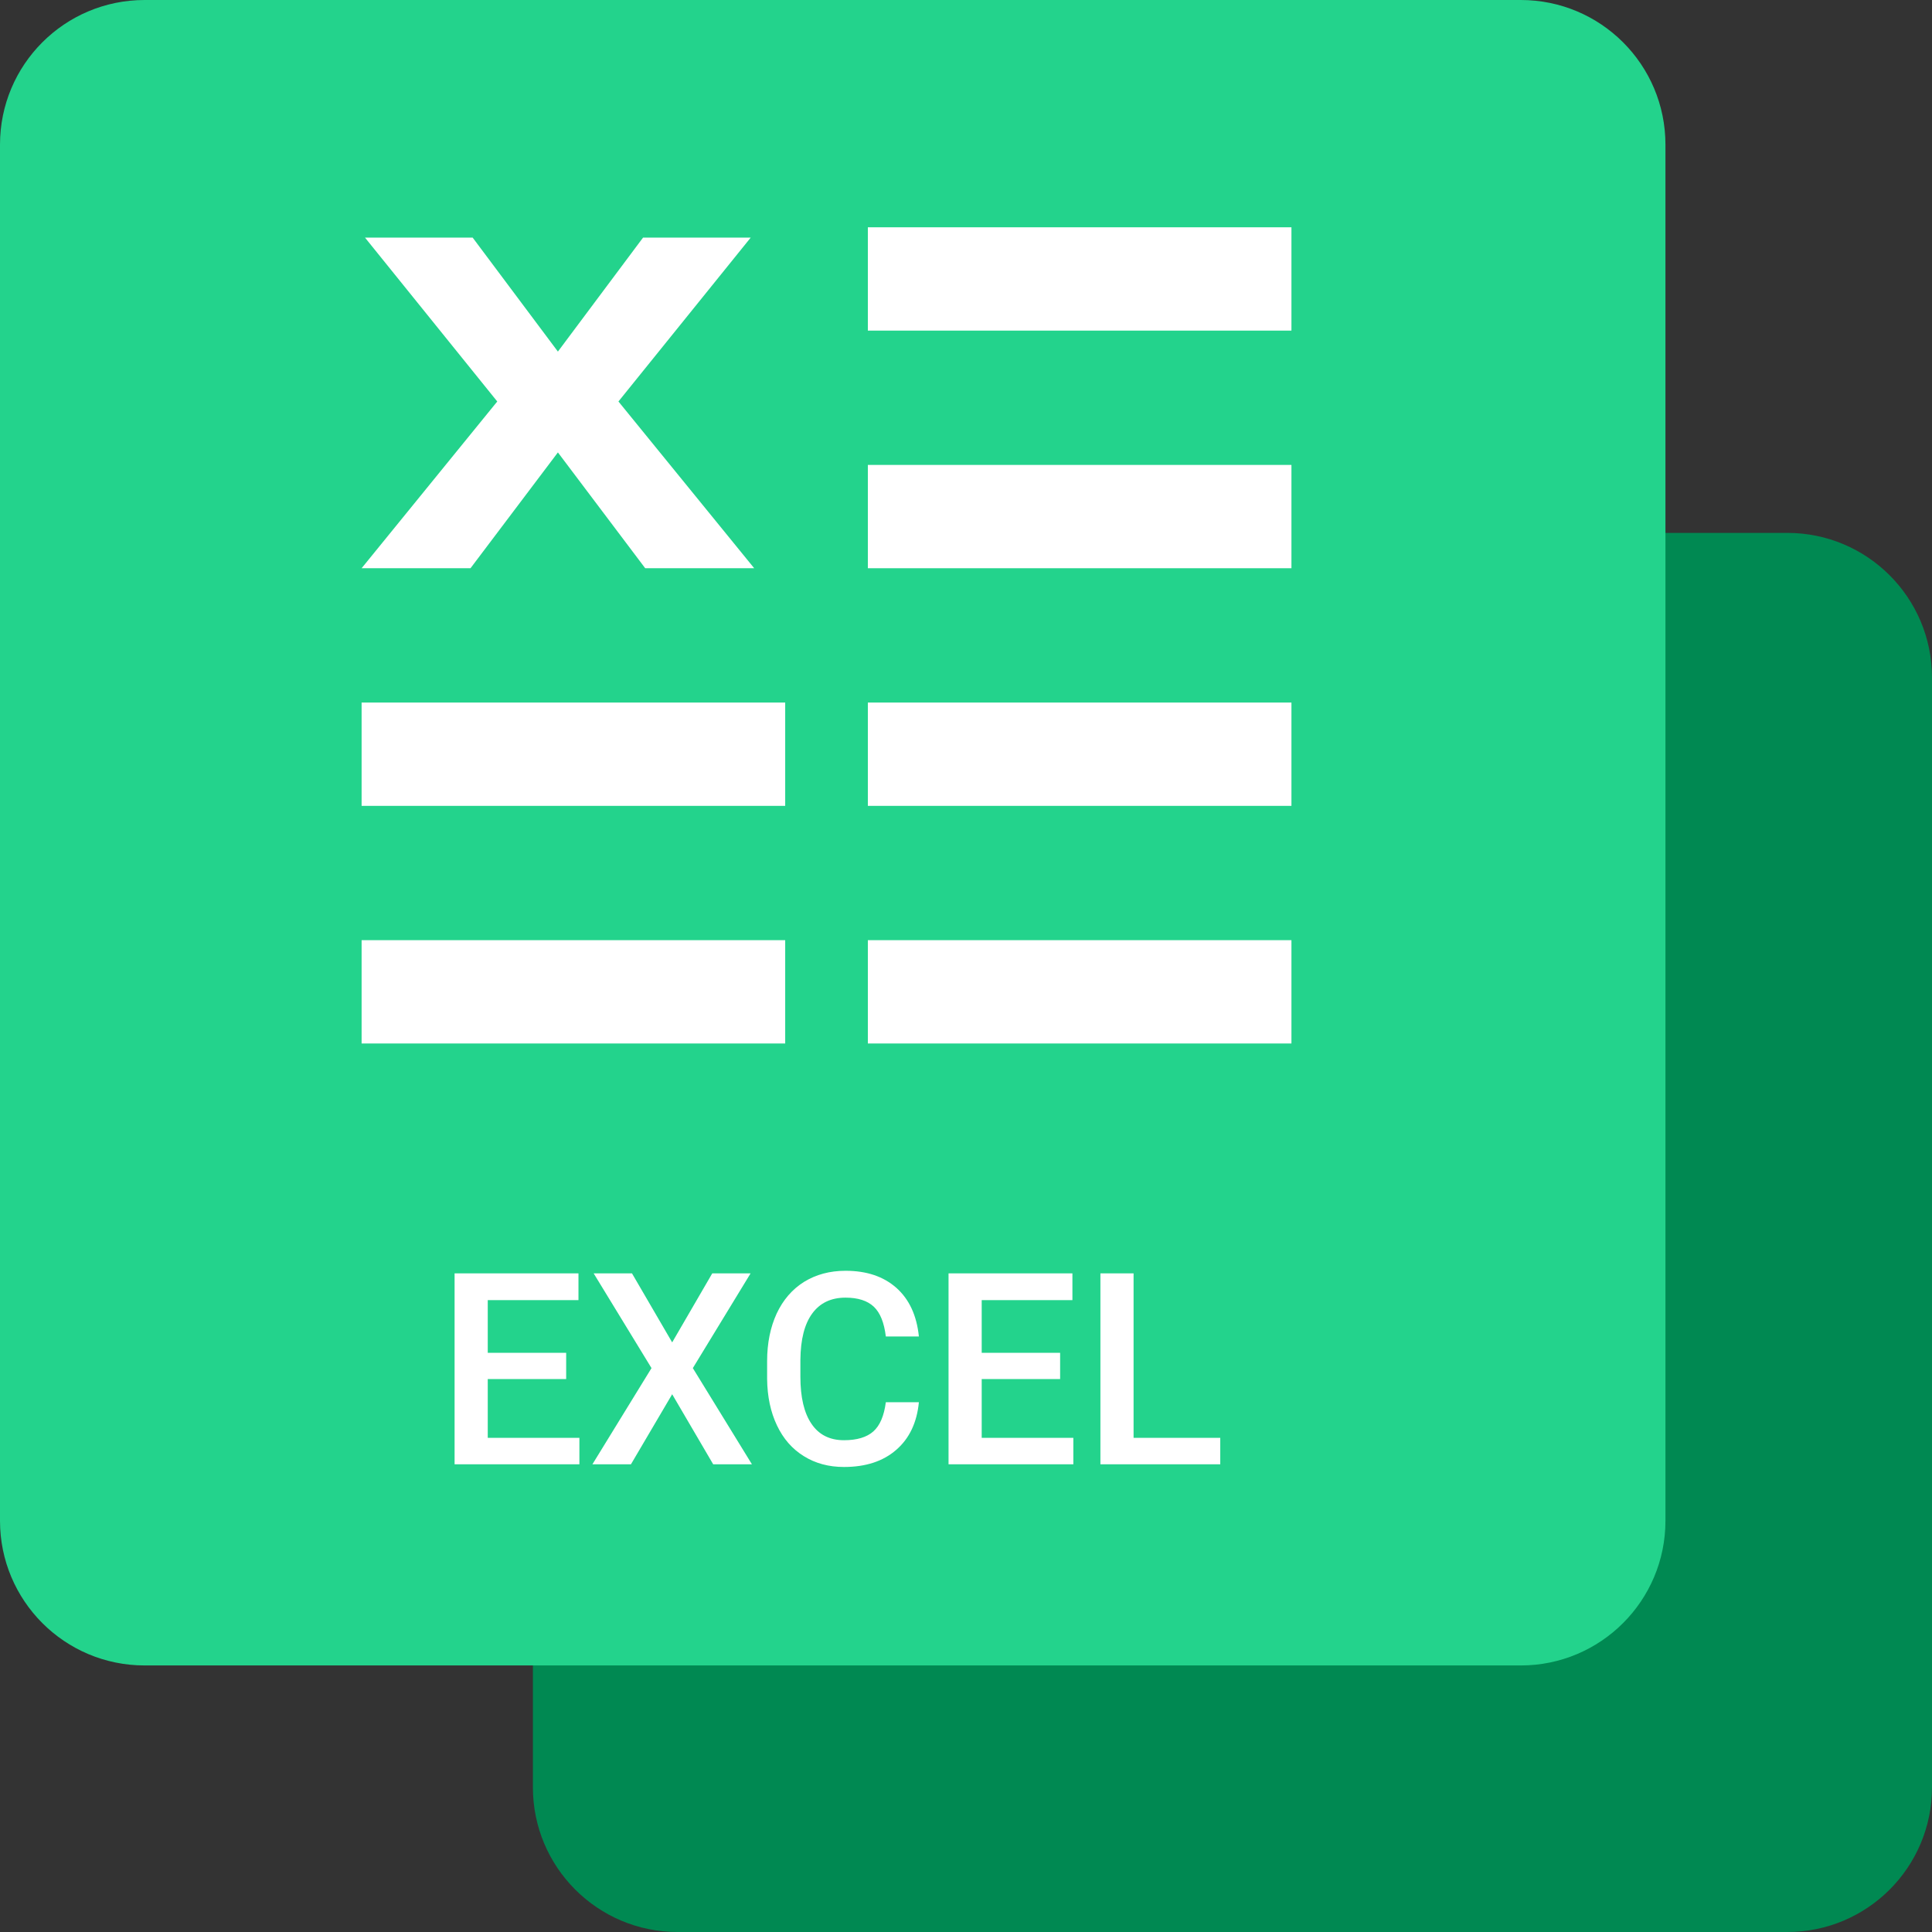
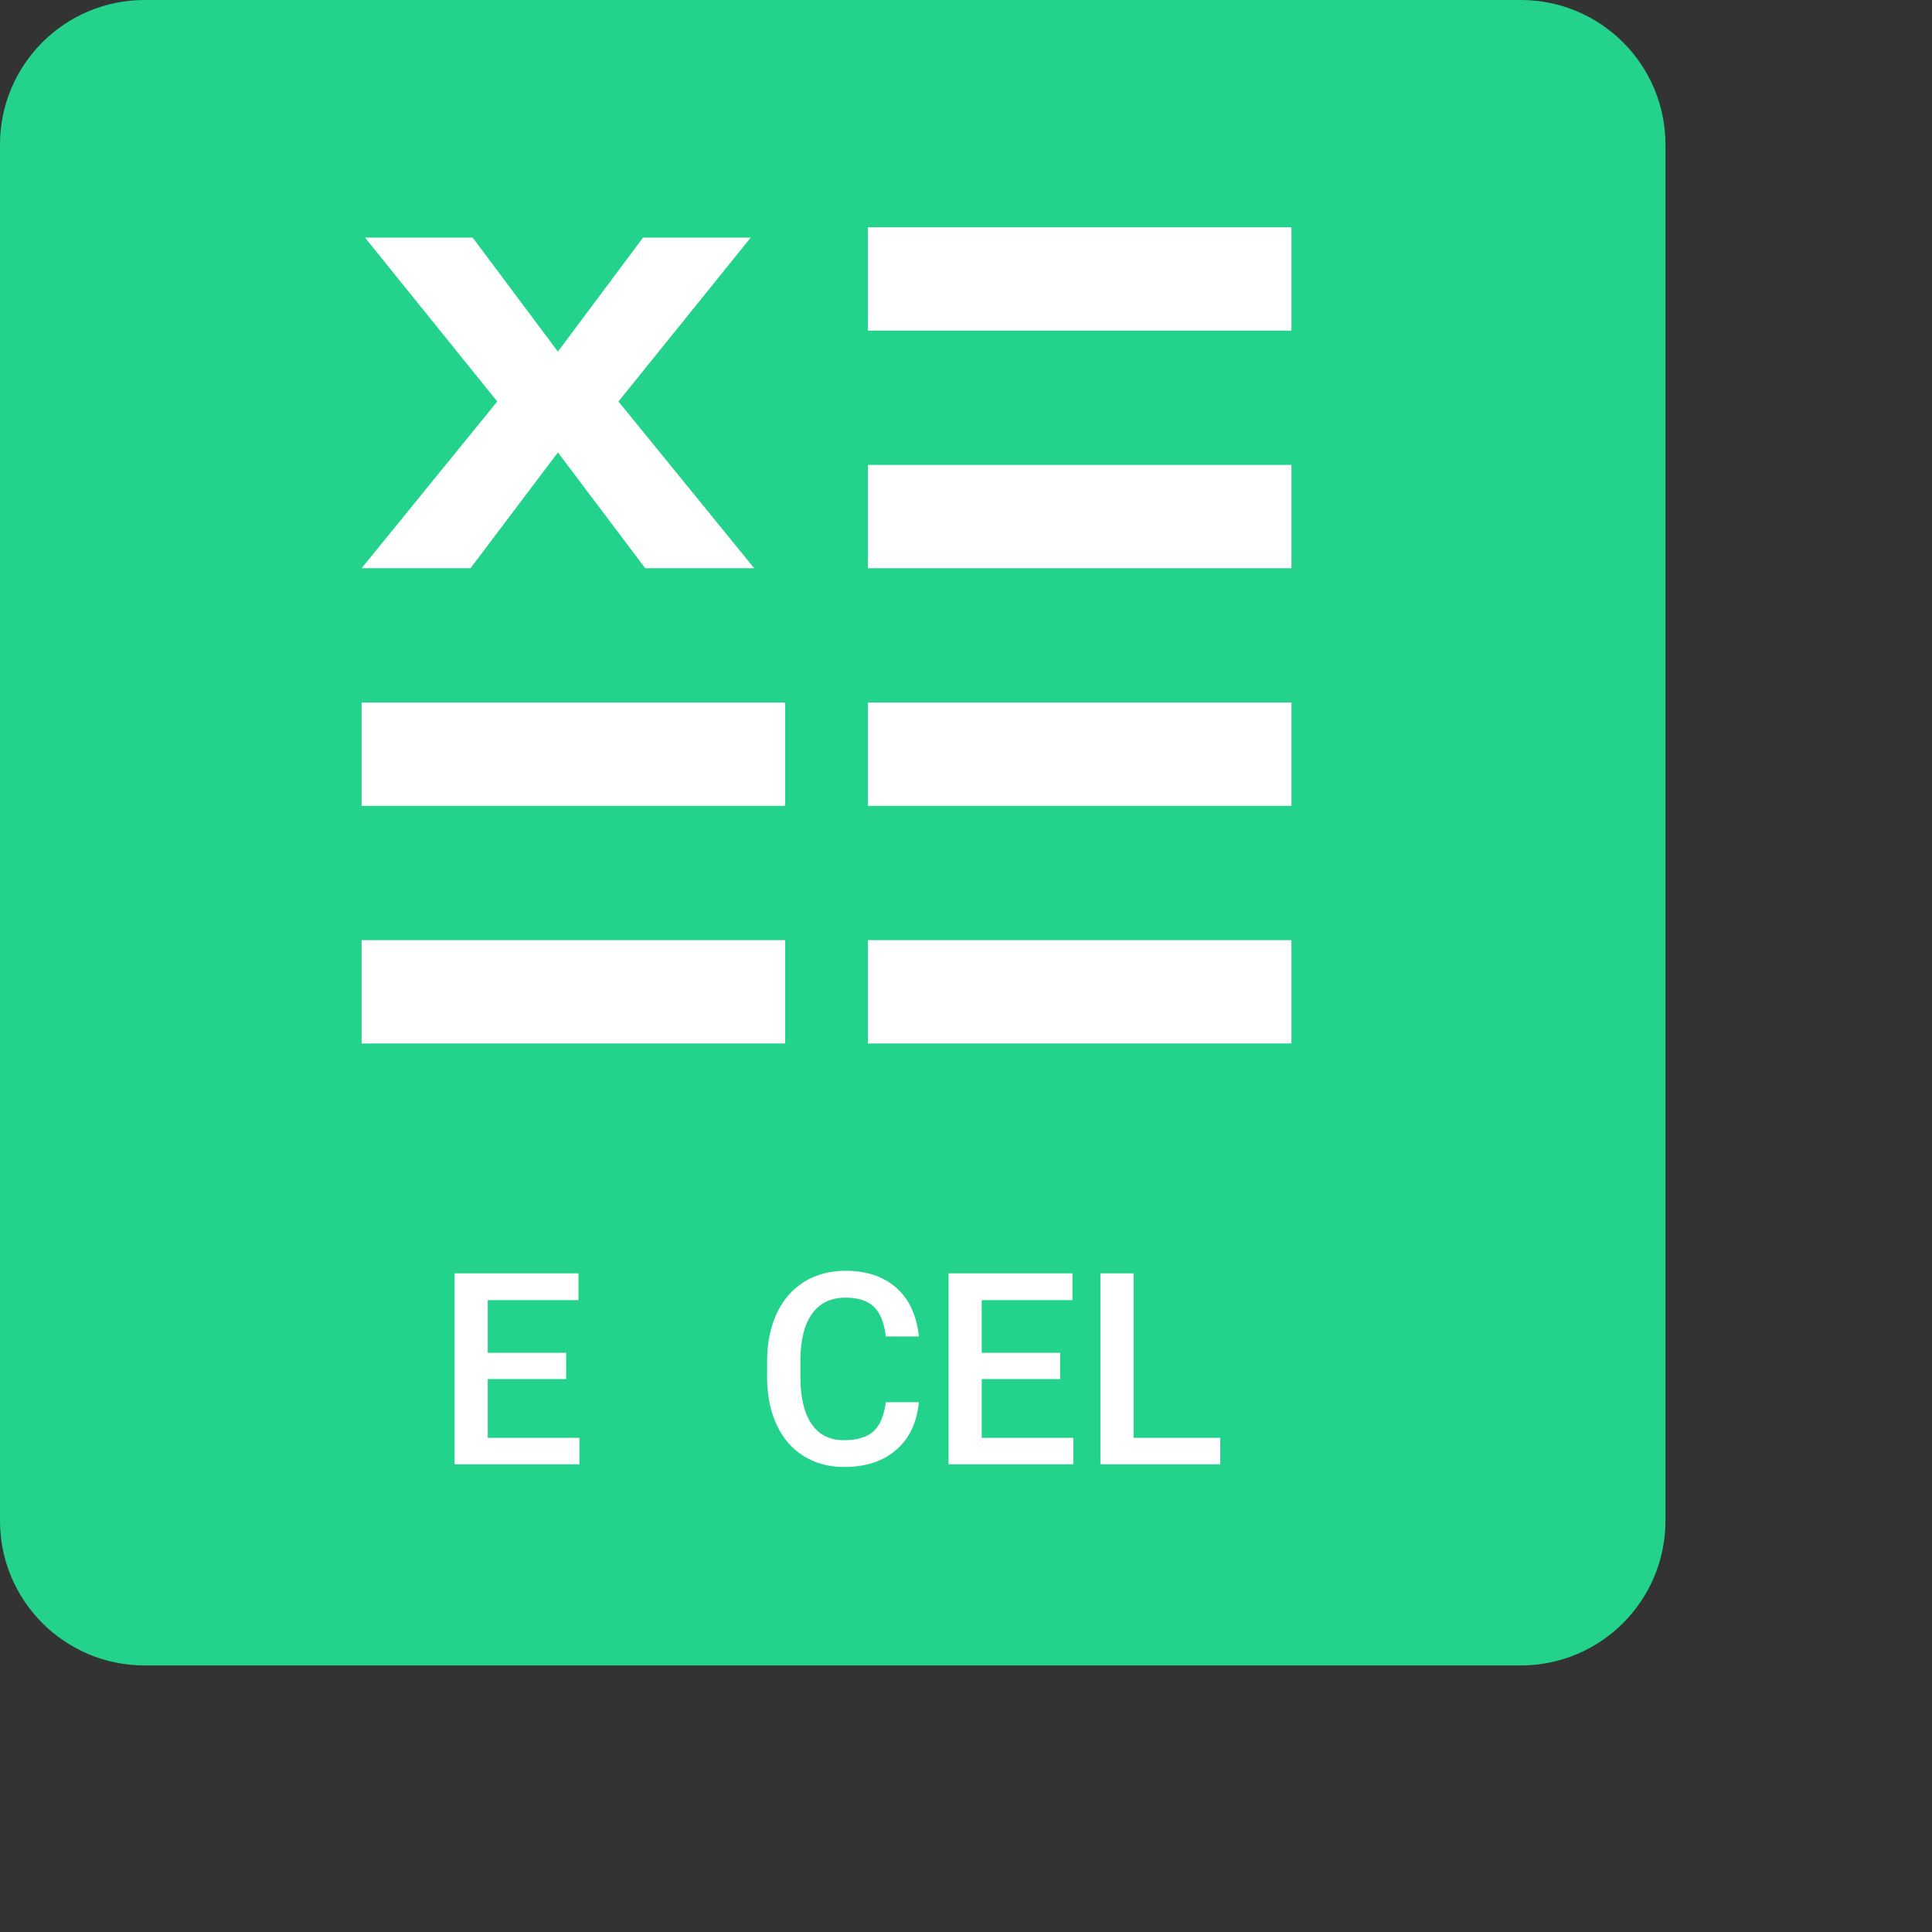
<svg xmlns="http://www.w3.org/2000/svg" width="187" height="187" viewBox="0 0 187 187" fill="none">
  <rect x="0" y="0" width="187" height="187" fill="#333333" stroke="none" />
  <desc>
			Created with Pixso.
	</desc>
  <defs />
-   <path id="矢量 197" d="M65.58 51.58L173 51.58C180.73 51.58 187 57.85 187 65.58L187 173C187 180.73 180.73 187 173 187L65.58 187C57.85 187 51.58 180.73 51.58 173L51.58 65.58C51.58 57.85 57.85 51.58 65.58 51.58Z" fill="#008952" fill-opacity="1" fill-rule="evenodd" />
  <path id="矢量 197" d="M14 0L147.2 0C154.93 0 161.2 6.26 161.2 14L161.2 147.2C161.2 154.93 154.93 161.2 147.2 161.2L14 161.2C6.26 161.2 0 154.93 0 147.2L0 14C0 6.26 6.26 0 14 0Z" fill="#23D38C" fill-opacity="1" fill-rule="evenodd" />
  <path id="矢量 197" d="M54.8 133.48L47.21 133.48L47.21 139.17L56.08 139.17L56.08 141.73L44 141.73L44 123.25L55.99 123.25L55.99 125.84L47.21 125.84L47.21 130.94L54.8 130.94L54.8 133.48Z" fill="#FFFFFF" fill-opacity="1" fill-rule="nonzero" />
-   <path id="矢量 197" d="M65.06 129.93L68.94 123.25L72.65 123.25L67.06 132.42L72.78 141.73L69.03 141.73L65.06 134.95L61.07 141.73L57.34 141.73L63.06 132.42L57.46 123.25L61.17 123.25L65.06 129.93Z" fill="#FFFFFF" fill-opacity="1" fill-rule="nonzero" />
  <path id="矢量 197" d="M88.94 135.72C88.75 137.69 88.02 139.23 86.75 140.33C85.48 141.44 83.79 141.99 81.69 141.99C80.21 141.99 78.92 141.64 77.8 140.94C76.67 140.24 75.81 139.25 75.2 137.96C74.59 136.68 74.27 135.18 74.25 133.48L74.25 131.75C74.25 130.01 74.56 128.48 75.17 127.15C75.79 125.82 76.68 124.79 77.83 124.07C78.99 123.36 80.32 123 81.84 123C83.88 123 85.52 123.55 86.77 124.66C88.01 125.77 88.73 127.33 88.94 129.36L85.74 129.36C85.58 128.03 85.2 127.07 84.58 126.48C83.95 125.89 83.04 125.6 81.84 125.6C80.44 125.6 79.37 126.11 78.62 127.13C77.87 128.15 77.49 129.64 77.47 131.62L77.47 133.25C77.47 135.25 77.83 136.77 78.55 137.82C79.26 138.87 80.31 139.4 81.69 139.4C82.95 139.4 83.9 139.11 84.53 138.55C85.17 137.98 85.57 137.04 85.74 135.72L88.94 135.72Z" fill="#FFFFFF" fill-opacity="1" fill-rule="nonzero" />
  <path id="矢量 197" d="M102.61 133.48L95.02 133.48L95.02 139.17L103.89 139.17L103.89 141.73L91.81 141.73L91.81 123.25L103.8 123.25L103.8 125.84L95.02 125.84L95.02 130.94L102.61 130.94L102.61 133.48Z" fill="#FFFFFF" fill-opacity="1" fill-rule="nonzero" />
  <path id="矢量 197" d="M109.72 139.17L118.11 139.17L118.11 141.73L106.51 141.73L106.51 123.25L109.72 123.25L109.72 139.17Z" fill="#FFFFFF" fill-opacity="1" fill-rule="nonzero" />
  <path id="矢量 197" d="M84 91L125 91L125 101L84 101L84 91Z" fill="#FFFFFF" fill-opacity="1" fill-rule="evenodd" />
  <path id="矢量 197" d="M35 91L76 91L76 101L35 101L35 91Z" fill="#FFFFFF" fill-opacity="1" fill-rule="evenodd" />
  <path id="矢量 197" d="M84 68L125 68L125 78L84 78L84 68Z" fill="#FFFFFF" fill-opacity="1" fill-rule="evenodd" />
  <path id="矢量 197" d="M35 68L76 68L76 78L35 78L35 68Z" fill="#FFFFFF" fill-opacity="1" fill-rule="evenodd" />
  <path id="矢量 197" d="M84 45L125 45L125 55L84 55L84 45Z" fill="#FFFFFF" fill-opacity="1" fill-rule="evenodd" />
  <path id="矢量 197" d="M84 22L125 22L125 32L84 32L84 22Z" fill="#FFFFFF" fill-opacity="1" fill-rule="evenodd" />
  <path id="矢量 197" d="M54 34.03L62.24 23L72.66 23L59.86 38.86L73 55L62.45 55L54 43.79L45.54 55L35 55L48.13 38.86L35.33 23L45.75 23L54 34.03Z" fill="#FFFFFF" fill-opacity="1" fill-rule="nonzero" />
</svg>